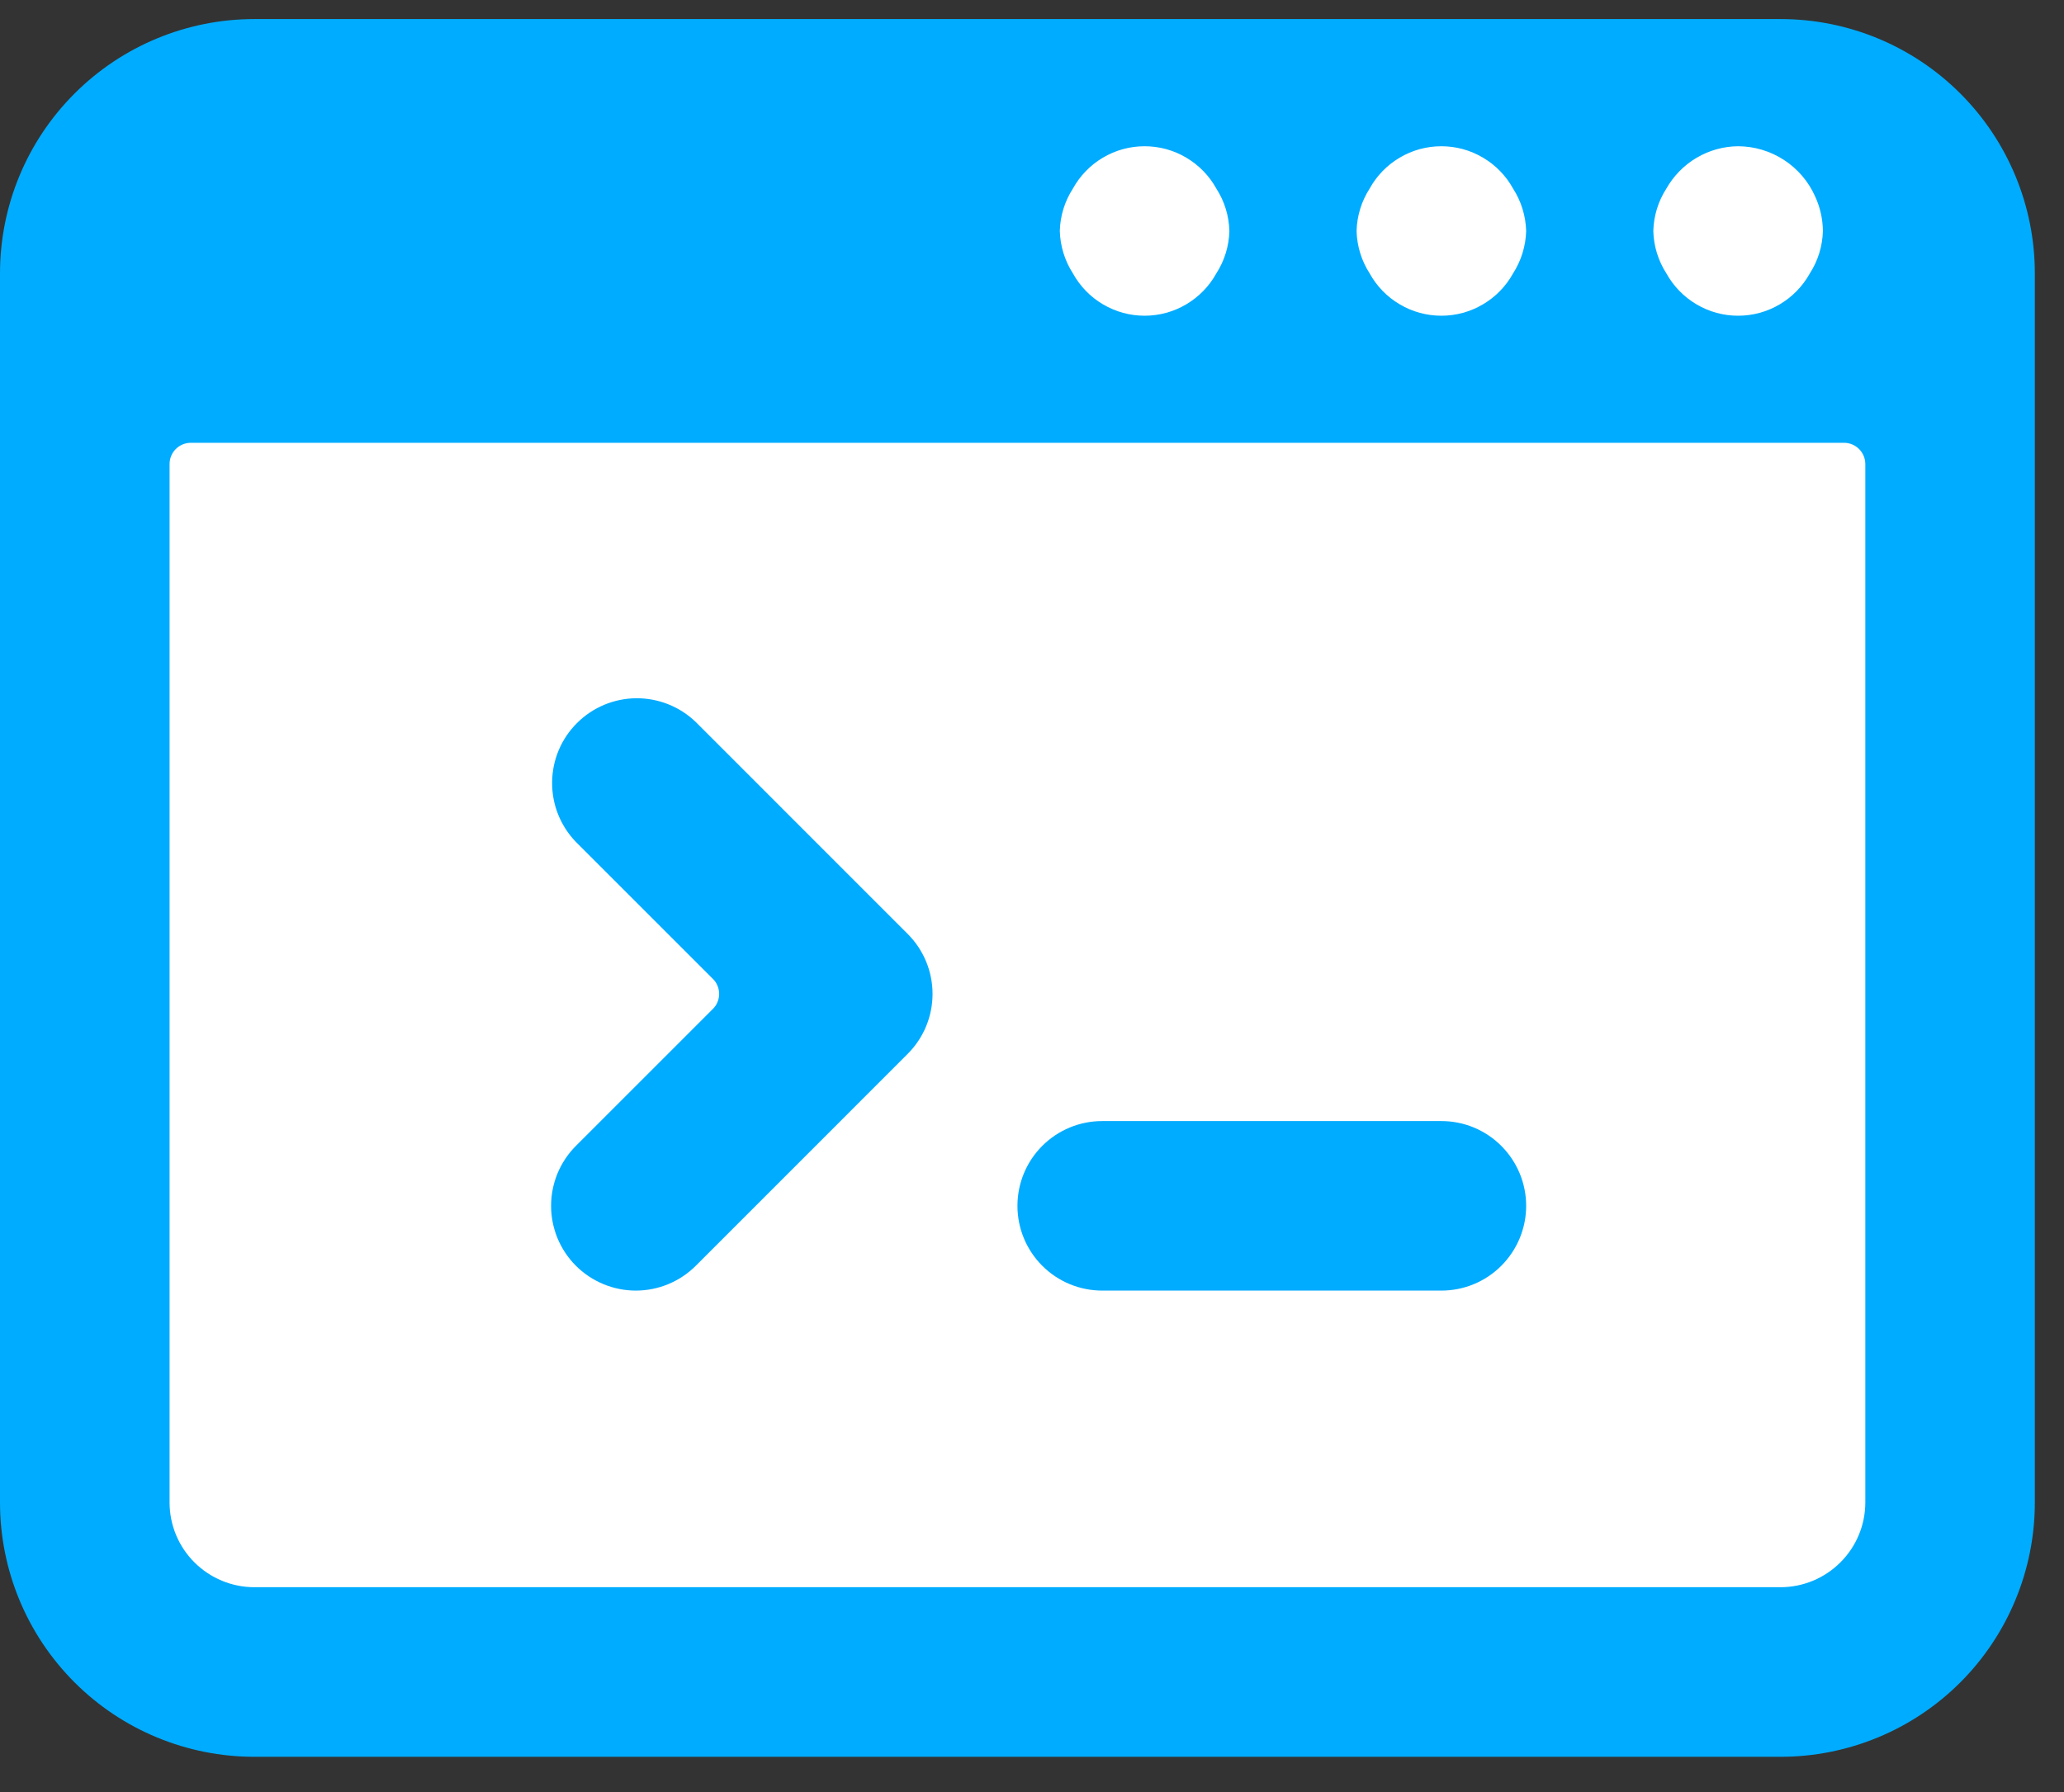
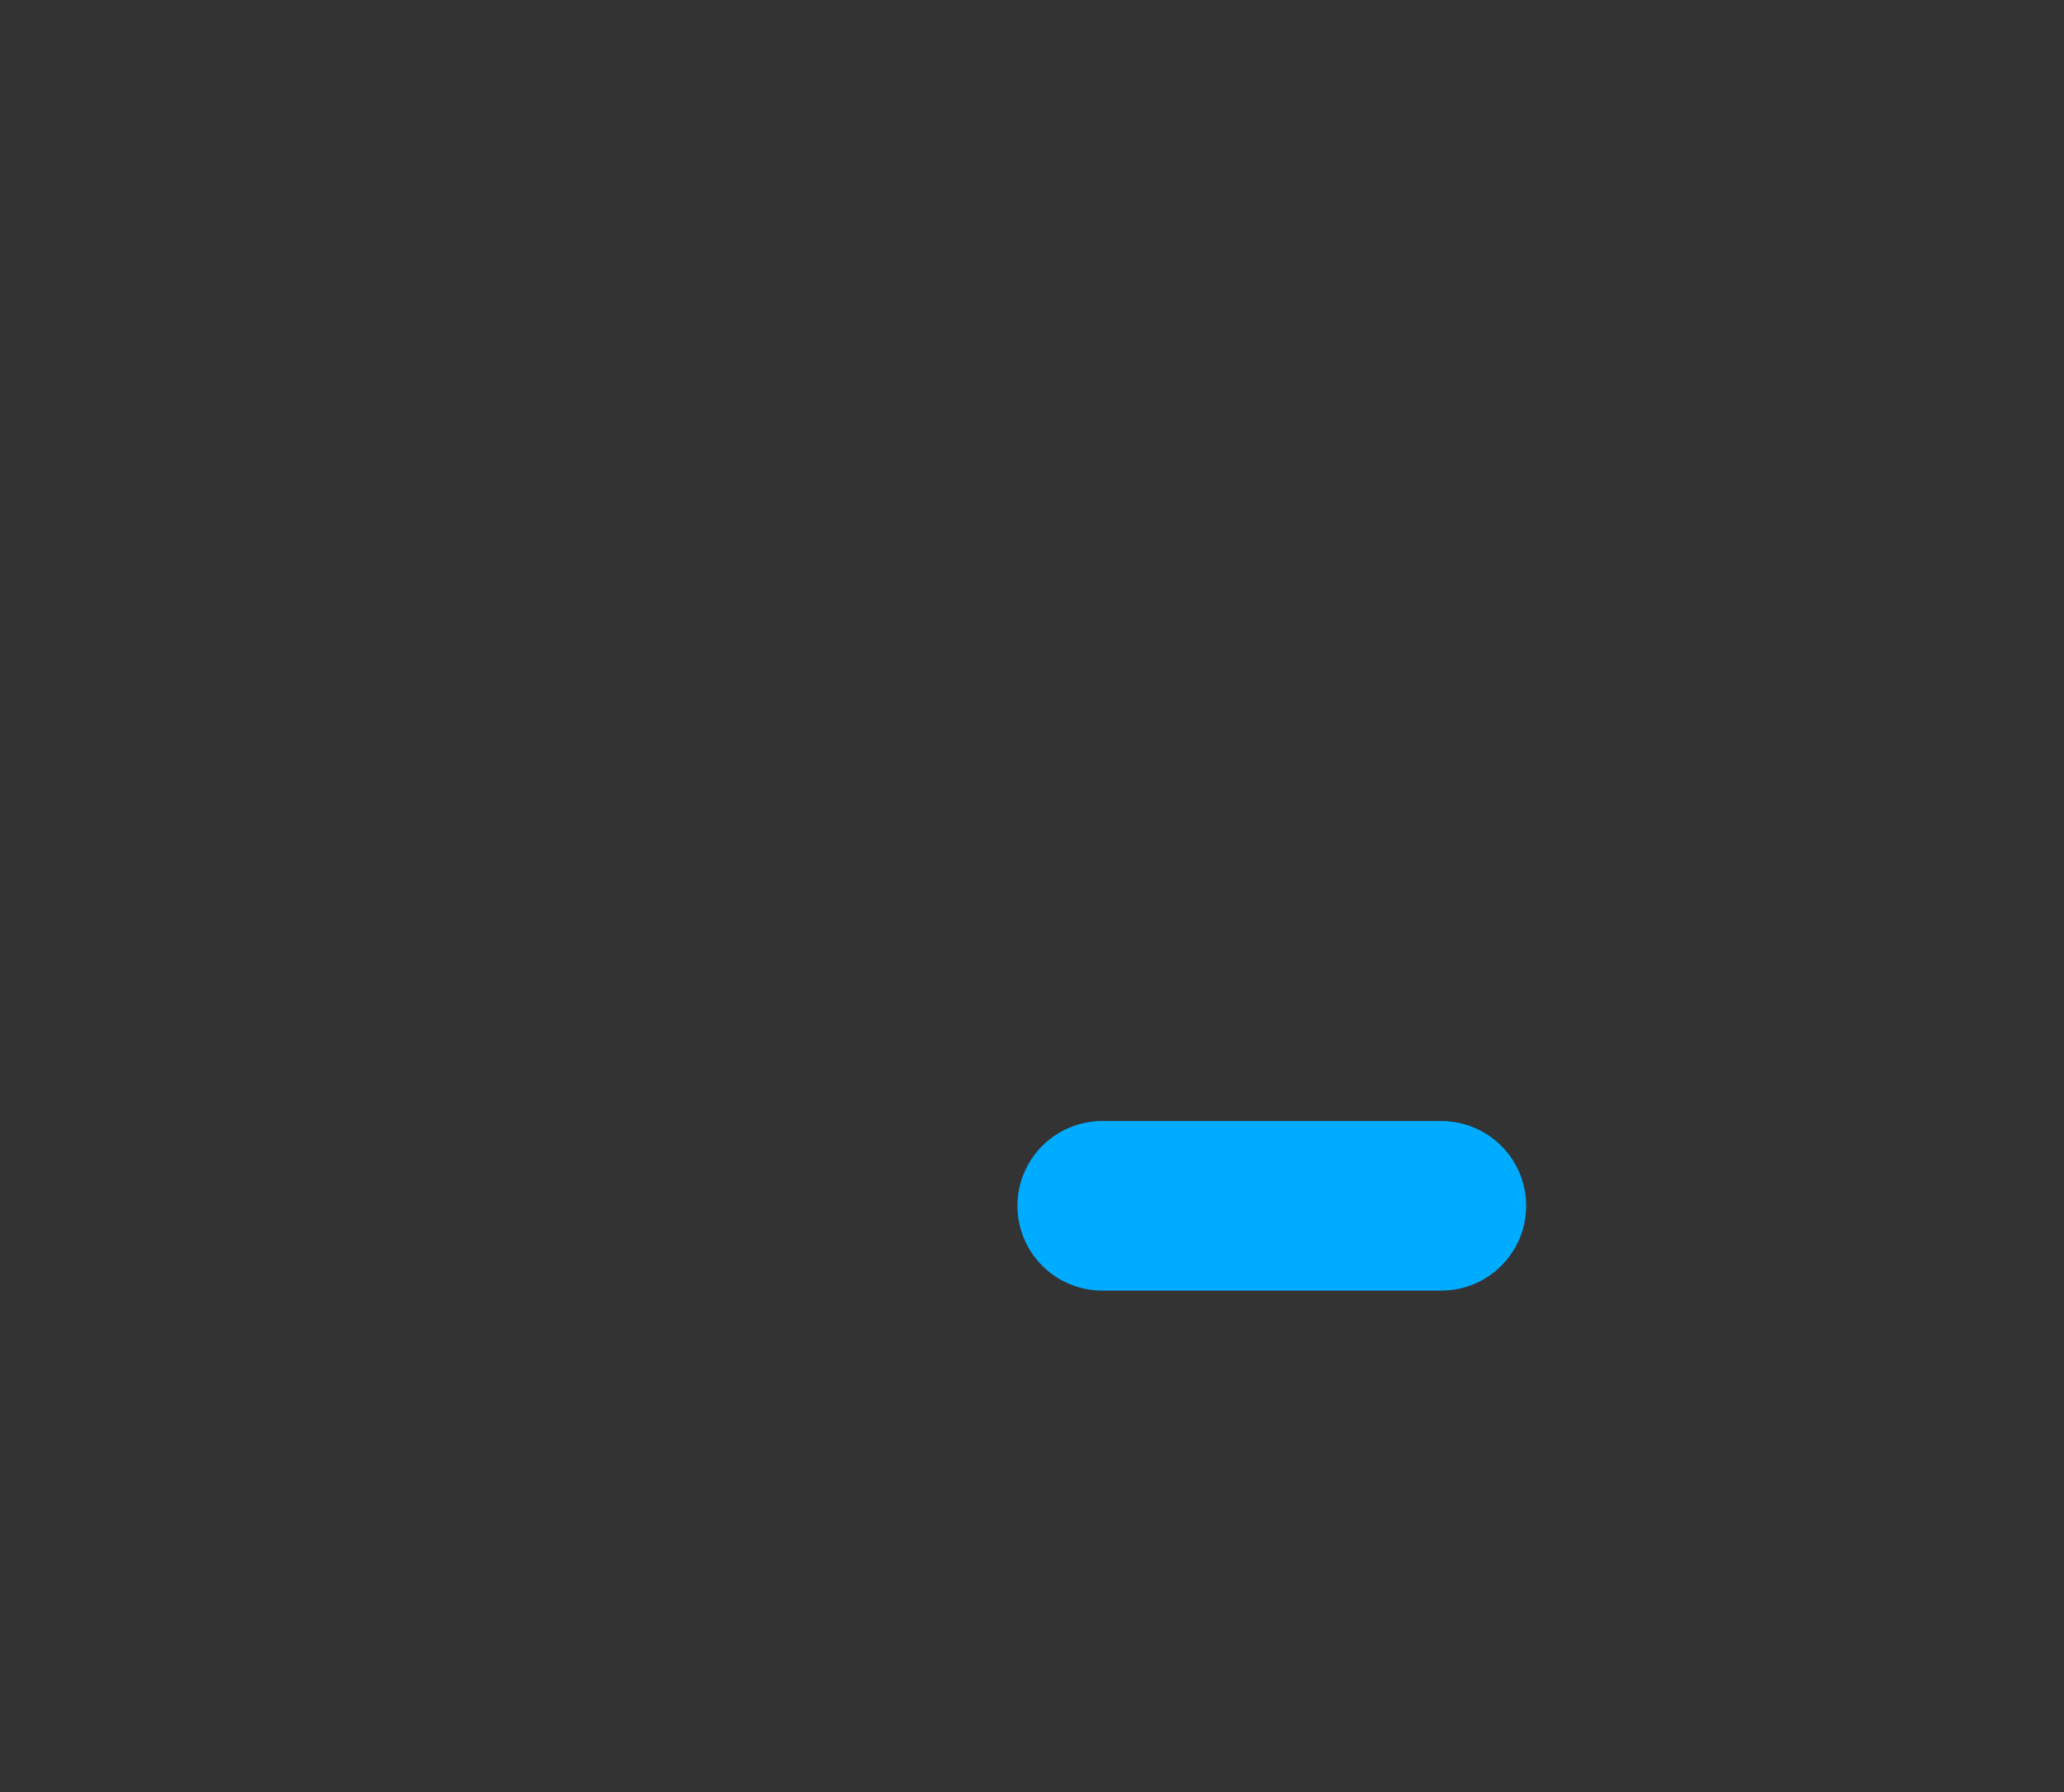
<svg xmlns="http://www.w3.org/2000/svg" width="38" height="33" viewBox="0 0 38 33" fill="none">
  <rect x="0" y="0" width="38" height="33" fill="#333333" stroke="none" />
-   <rect x="1.43" y="1.824" width="34.046" height="28.168" fill="white" />
-   <path d="M0 27.668C0 28.91 0.493 30.101 1.372 30.98C2.25 31.858 3.441 32.351 4.683 32.351H32.781C34.023 32.351 35.214 31.858 36.092 30.98C36.97 30.101 37.463 28.91 37.463 27.668V5.034C37.463 3.792 36.97 2.601 36.092 1.723C35.214 0.844 34.023 0.351 32.781 0.351H4.683C3.441 0.351 2.25 0.844 1.372 1.723C0.493 2.601 0 3.792 0 5.034L0 27.668ZM22.634 4.254C22.627 4.531 22.544 4.801 22.394 5.034C22.264 5.27 22.072 5.467 21.84 5.604C21.608 5.742 21.343 5.814 21.073 5.814C20.803 5.814 20.539 5.742 20.306 5.604C20.074 5.467 19.883 5.27 19.753 5.034C19.603 4.801 19.52 4.531 19.512 4.254C19.519 3.976 19.602 3.706 19.753 3.473C19.883 3.237 20.074 3.04 20.306 2.903C20.539 2.765 20.803 2.693 21.073 2.693C21.343 2.693 21.608 2.765 21.84 2.903C22.072 3.04 22.264 3.237 22.394 3.473C22.544 3.706 22.627 3.976 22.634 4.254ZM28.098 4.254C28.09 4.531 28.007 4.801 27.857 5.034C27.727 5.27 27.536 5.467 27.303 5.604C27.071 5.742 26.806 5.814 26.537 5.814C26.267 5.814 26.002 5.742 25.77 5.604C25.537 5.467 25.346 5.27 25.216 5.034C25.066 4.801 24.983 4.531 24.976 4.254C24.983 3.976 25.066 3.706 25.216 3.473C25.346 3.237 25.537 3.04 25.77 2.903C26.002 2.765 26.267 2.693 26.537 2.693C26.806 2.693 27.071 2.765 27.303 2.903C27.536 3.04 27.727 3.237 27.857 3.473C28.007 3.706 28.09 3.976 28.098 4.254ZM33.561 4.254C33.554 4.531 33.471 4.801 33.321 5.034C33.19 5.27 32.999 5.467 32.767 5.604C32.535 5.742 32.27 5.814 32 5.814C31.73 5.814 31.465 5.742 31.233 5.604C31.001 5.467 30.81 5.27 30.679 5.034C30.529 4.801 30.446 4.531 30.439 4.254C30.446 3.976 30.529 3.706 30.679 3.473C30.812 3.239 31.003 3.043 31.235 2.906C31.467 2.769 31.731 2.695 32 2.693C32.3 2.694 32.593 2.782 32.844 2.945C33.096 3.109 33.295 3.341 33.417 3.615C33.51 3.815 33.559 4.033 33.561 4.254ZM3.122 8.545C3.122 8.441 3.163 8.342 3.236 8.269C3.309 8.196 3.409 8.154 3.512 8.154H33.951C34.055 8.154 34.154 8.196 34.227 8.269C34.3 8.342 34.342 8.441 34.342 8.545V27.667C34.342 28.081 34.177 28.478 33.884 28.77C33.592 29.063 33.194 29.228 32.781 29.228H4.683C4.269 29.228 3.872 29.063 3.579 28.77C3.286 28.478 3.122 28.081 3.122 27.667V8.545Z" fill="#00ACFF" />
-   <path d="M10.603 23.309C10.896 23.601 11.293 23.766 11.706 23.766C12.12 23.766 12.517 23.601 12.81 23.309L16.712 19.406C17.005 19.113 17.169 18.716 17.169 18.302C17.169 17.889 17.005 17.492 16.712 17.199L12.81 13.296C12.516 13.012 12.121 12.855 11.712 12.858C11.303 12.862 10.911 13.026 10.622 13.316C10.332 13.605 10.168 13.996 10.165 14.406C10.161 14.815 10.318 15.209 10.603 15.504L13.125 18.026C13.162 18.062 13.191 18.105 13.21 18.153C13.23 18.2 13.24 18.251 13.24 18.302C13.24 18.354 13.23 18.405 13.21 18.452C13.191 18.5 13.162 18.543 13.125 18.579L10.603 21.101C10.31 21.394 10.146 21.791 10.146 22.205C10.146 22.619 10.31 23.016 10.603 23.309Z" fill="#00ACFF" />
  <path d="M20.293 23.766H26.537C26.951 23.766 27.348 23.602 27.64 23.309C27.933 23.016 28.098 22.619 28.098 22.205C28.098 21.791 27.933 21.394 27.64 21.101C27.348 20.808 26.951 20.644 26.537 20.644H20.293C19.879 20.644 19.482 20.808 19.189 21.101C18.896 21.394 18.732 21.791 18.732 22.205C18.732 22.619 18.896 23.016 19.189 23.309C19.482 23.602 19.879 23.766 20.293 23.766Z" fill="#00ACFF" />
</svg>